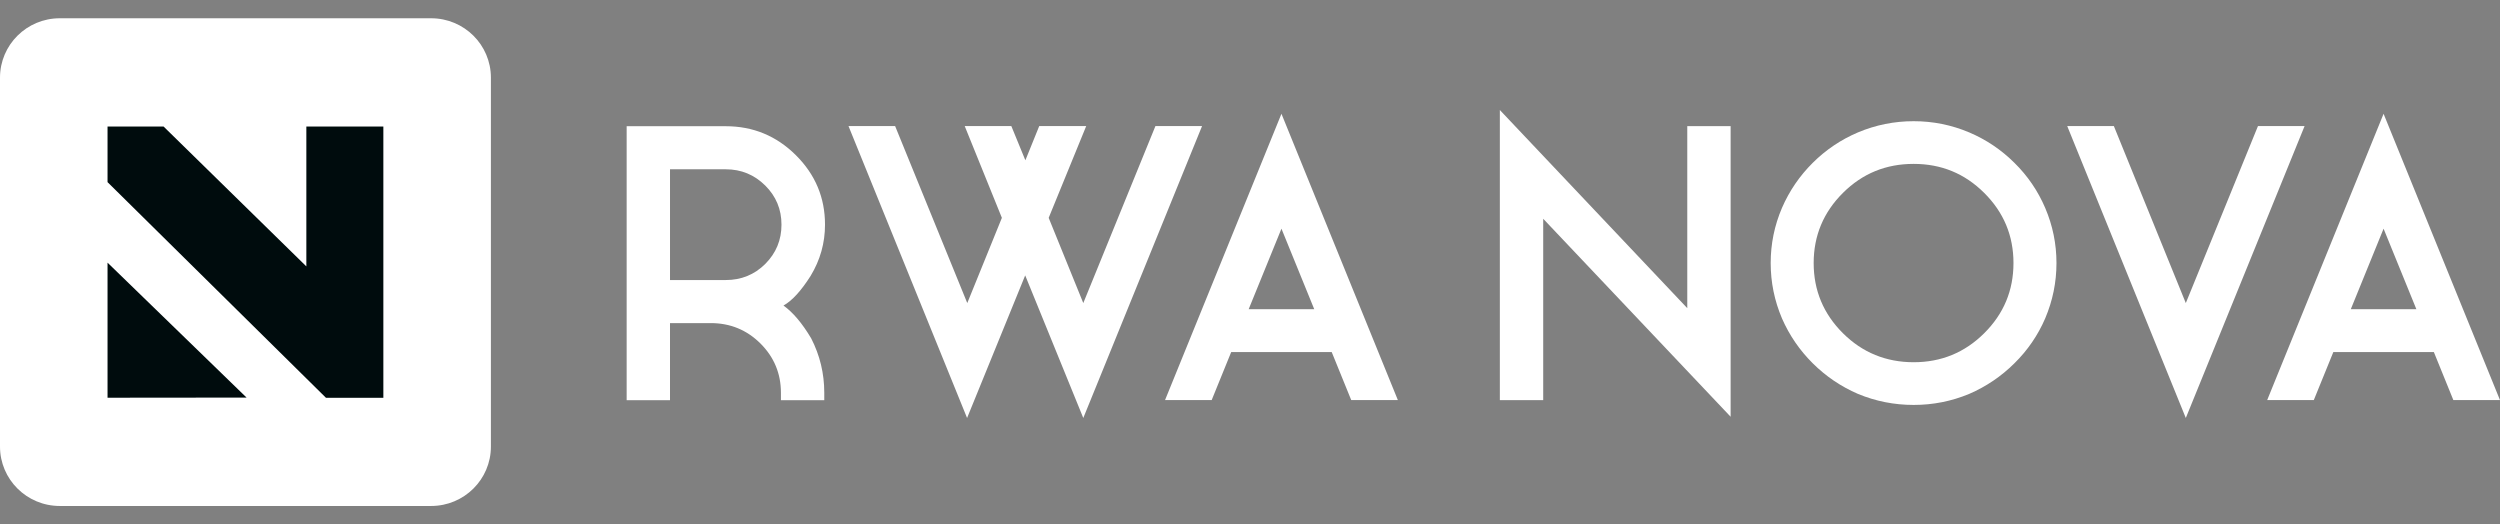
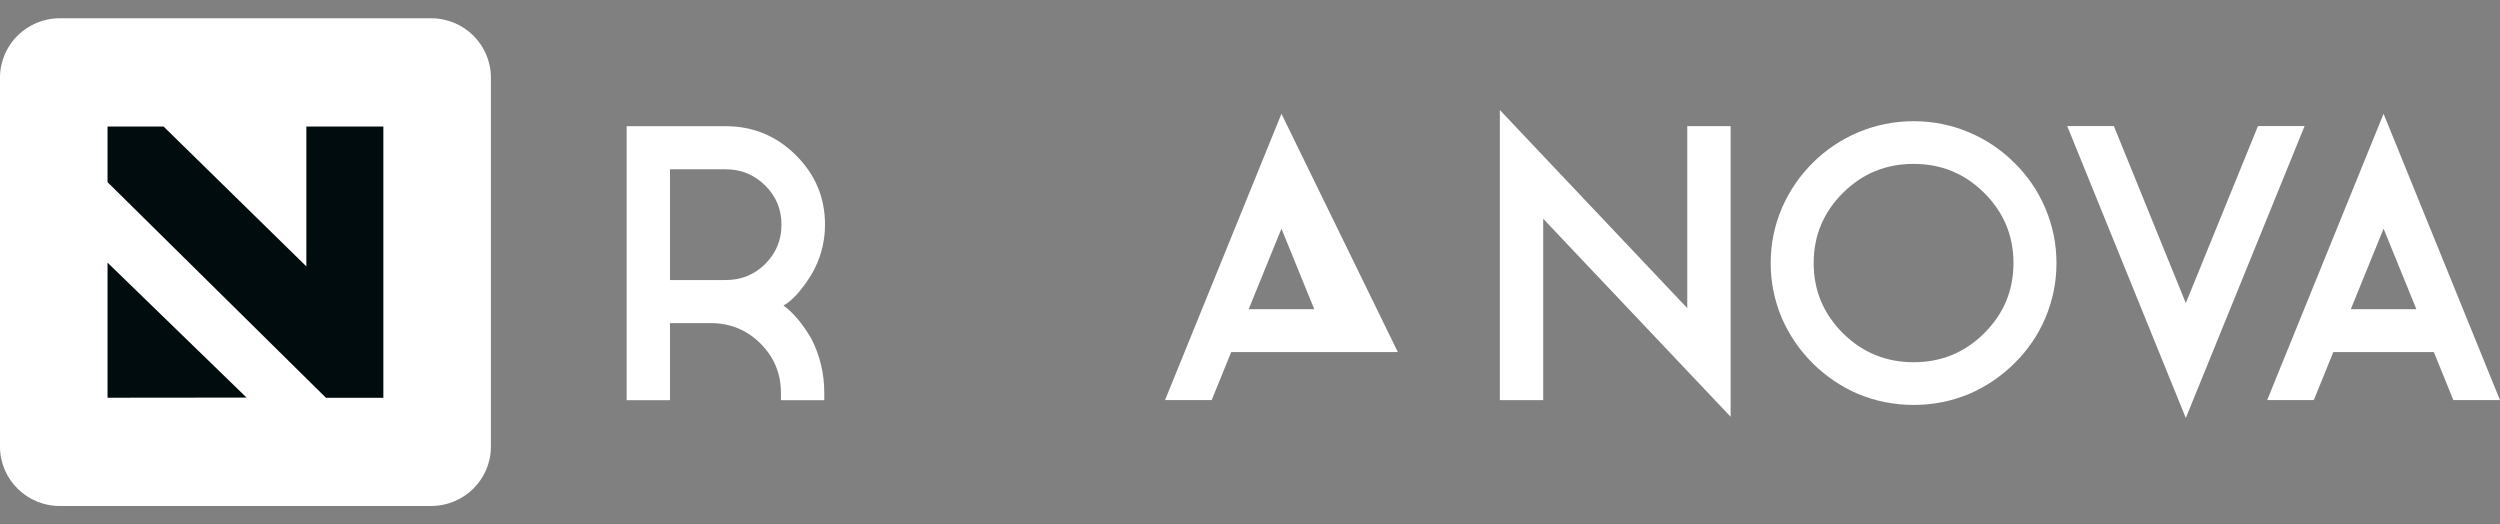
<svg xmlns="http://www.w3.org/2000/svg" width="248" height="52" viewBox="0 0 248 52" fill="none">
  <rect x="0" y="0" width="248" height="52" fill="#808080" stroke="none" />
  <path d="M80.414 27.367C81.365 25.799 81.841 24.106 81.841 22.287C81.841 19.606 80.877 17.309 78.95 15.394C77.022 13.479 74.704 12.521 71.993 12.521H62.164V39.7H66.464V32.052H70.511C72.439 32.052 74.083 32.728 75.444 34.081C76.793 35.433 77.468 37.06 77.468 38.963V39.699H81.768V38.963C81.768 37.048 81.335 35.247 80.467 33.56C79.576 32.064 78.66 30.981 77.721 30.311C78.576 29.832 79.474 28.851 80.414 27.367ZM75.915 26.182C74.842 27.247 73.535 27.78 71.994 27.78H66.465V16.794H71.994C73.523 16.794 74.831 17.332 75.915 18.409C76.987 19.475 77.523 20.767 77.523 22.287C77.523 23.807 76.987 25.105 75.915 26.182Z" fill="white" />
-   <path d="M114.617 12.509L107.462 30.065L104.029 21.61L107.751 12.509H103.09L101.717 15.902L100.325 12.509H95.7L99.386 21.61L95.953 30.065L88.797 12.509H84.172L95.934 41.464L101.699 27.319L107.462 41.464L119.243 12.509H114.617Z" fill="white" />
-   <path d="M115.574 39.684H120.2L122.133 34.928H132.107L134.04 39.684H138.666L127.12 11.286L115.574 39.684ZM123.868 30.673L127.12 22.685L130.373 30.673H123.868Z" fill="white" />
+   <path d="M115.574 39.684H120.2L122.133 34.928H132.107H138.666L127.12 11.286L115.574 39.684ZM123.868 30.673L127.12 22.685L130.373 30.673H123.868Z" fill="white" />
  <path d="M167.378 30.57L148.785 10.914V39.69H153.086V21.702L171.678 41.341V12.511H167.378V30.57Z" fill="white" />
  <path d="M199.828 16.151C198.527 14.858 197.033 13.853 195.347 13.135C193.588 12.394 191.752 12.023 189.836 12.023C187.921 12.023 186.066 12.394 184.307 13.135C182.62 13.853 181.127 14.858 179.826 16.151C178.525 17.443 177.507 18.933 176.773 20.621C176.025 22.368 175.652 24.193 175.652 26.096C175.652 27.998 176.025 29.83 176.773 31.589C177.508 33.265 178.525 34.748 179.826 36.041C181.127 37.333 182.621 38.345 184.307 39.074C186.066 39.804 187.909 40.169 189.836 40.169C191.763 40.169 193.588 39.804 195.347 39.074C197.033 38.344 198.527 37.333 199.828 36.041C201.14 34.748 202.159 33.264 202.881 31.589C203.628 29.83 204.002 27.999 204.002 26.096C204.002 24.193 203.628 22.368 202.881 20.621C202.158 18.933 201.14 17.443 199.828 16.151ZM196.828 33.061C194.901 34.976 192.57 35.933 189.836 35.933C187.102 35.933 184.753 34.976 182.825 33.061C180.886 31.134 179.916 28.812 179.916 26.096C179.916 23.379 180.886 21.058 182.825 19.131C184.765 17.204 187.09 16.258 189.836 16.258C192.582 16.258 194.901 17.216 196.828 19.131C198.768 21.058 199.737 23.379 199.737 26.096C199.737 28.812 198.768 31.134 196.828 33.061Z" fill="white" />
  <path d="M223.989 12.509L216.832 30.065L209.696 12.509H205.07L216.832 41.464L228.614 12.509H223.989Z" fill="white" />
  <path d="M236.451 11.286L224.906 39.684H229.531L231.465 34.928H241.44L243.371 39.684H247.996L236.451 11.286ZM233.199 30.673L236.451 22.685L239.704 30.673H233.199Z" fill="white" />
  <path d="M42.768 1.812H5.931C2.655 1.812 0 4.449 0 7.704V44.301C0 47.555 2.655 50.193 5.931 50.193H42.768C46.043 50.193 48.698 47.555 48.698 44.301V7.704C48.698 4.449 46.043 1.812 42.768 1.812Z" fill="white" />
  <path d="M10.668 26.055V39.454L24.459 39.44L10.668 26.055Z" fill="#000C0D" />
  <path d="M30.39 12.552V26.427L16.226 12.552H10.668V18.068L32.334 39.459H38.029V33.911V31.263V12.552H30.39Z" fill="#000C0D" />
</svg>